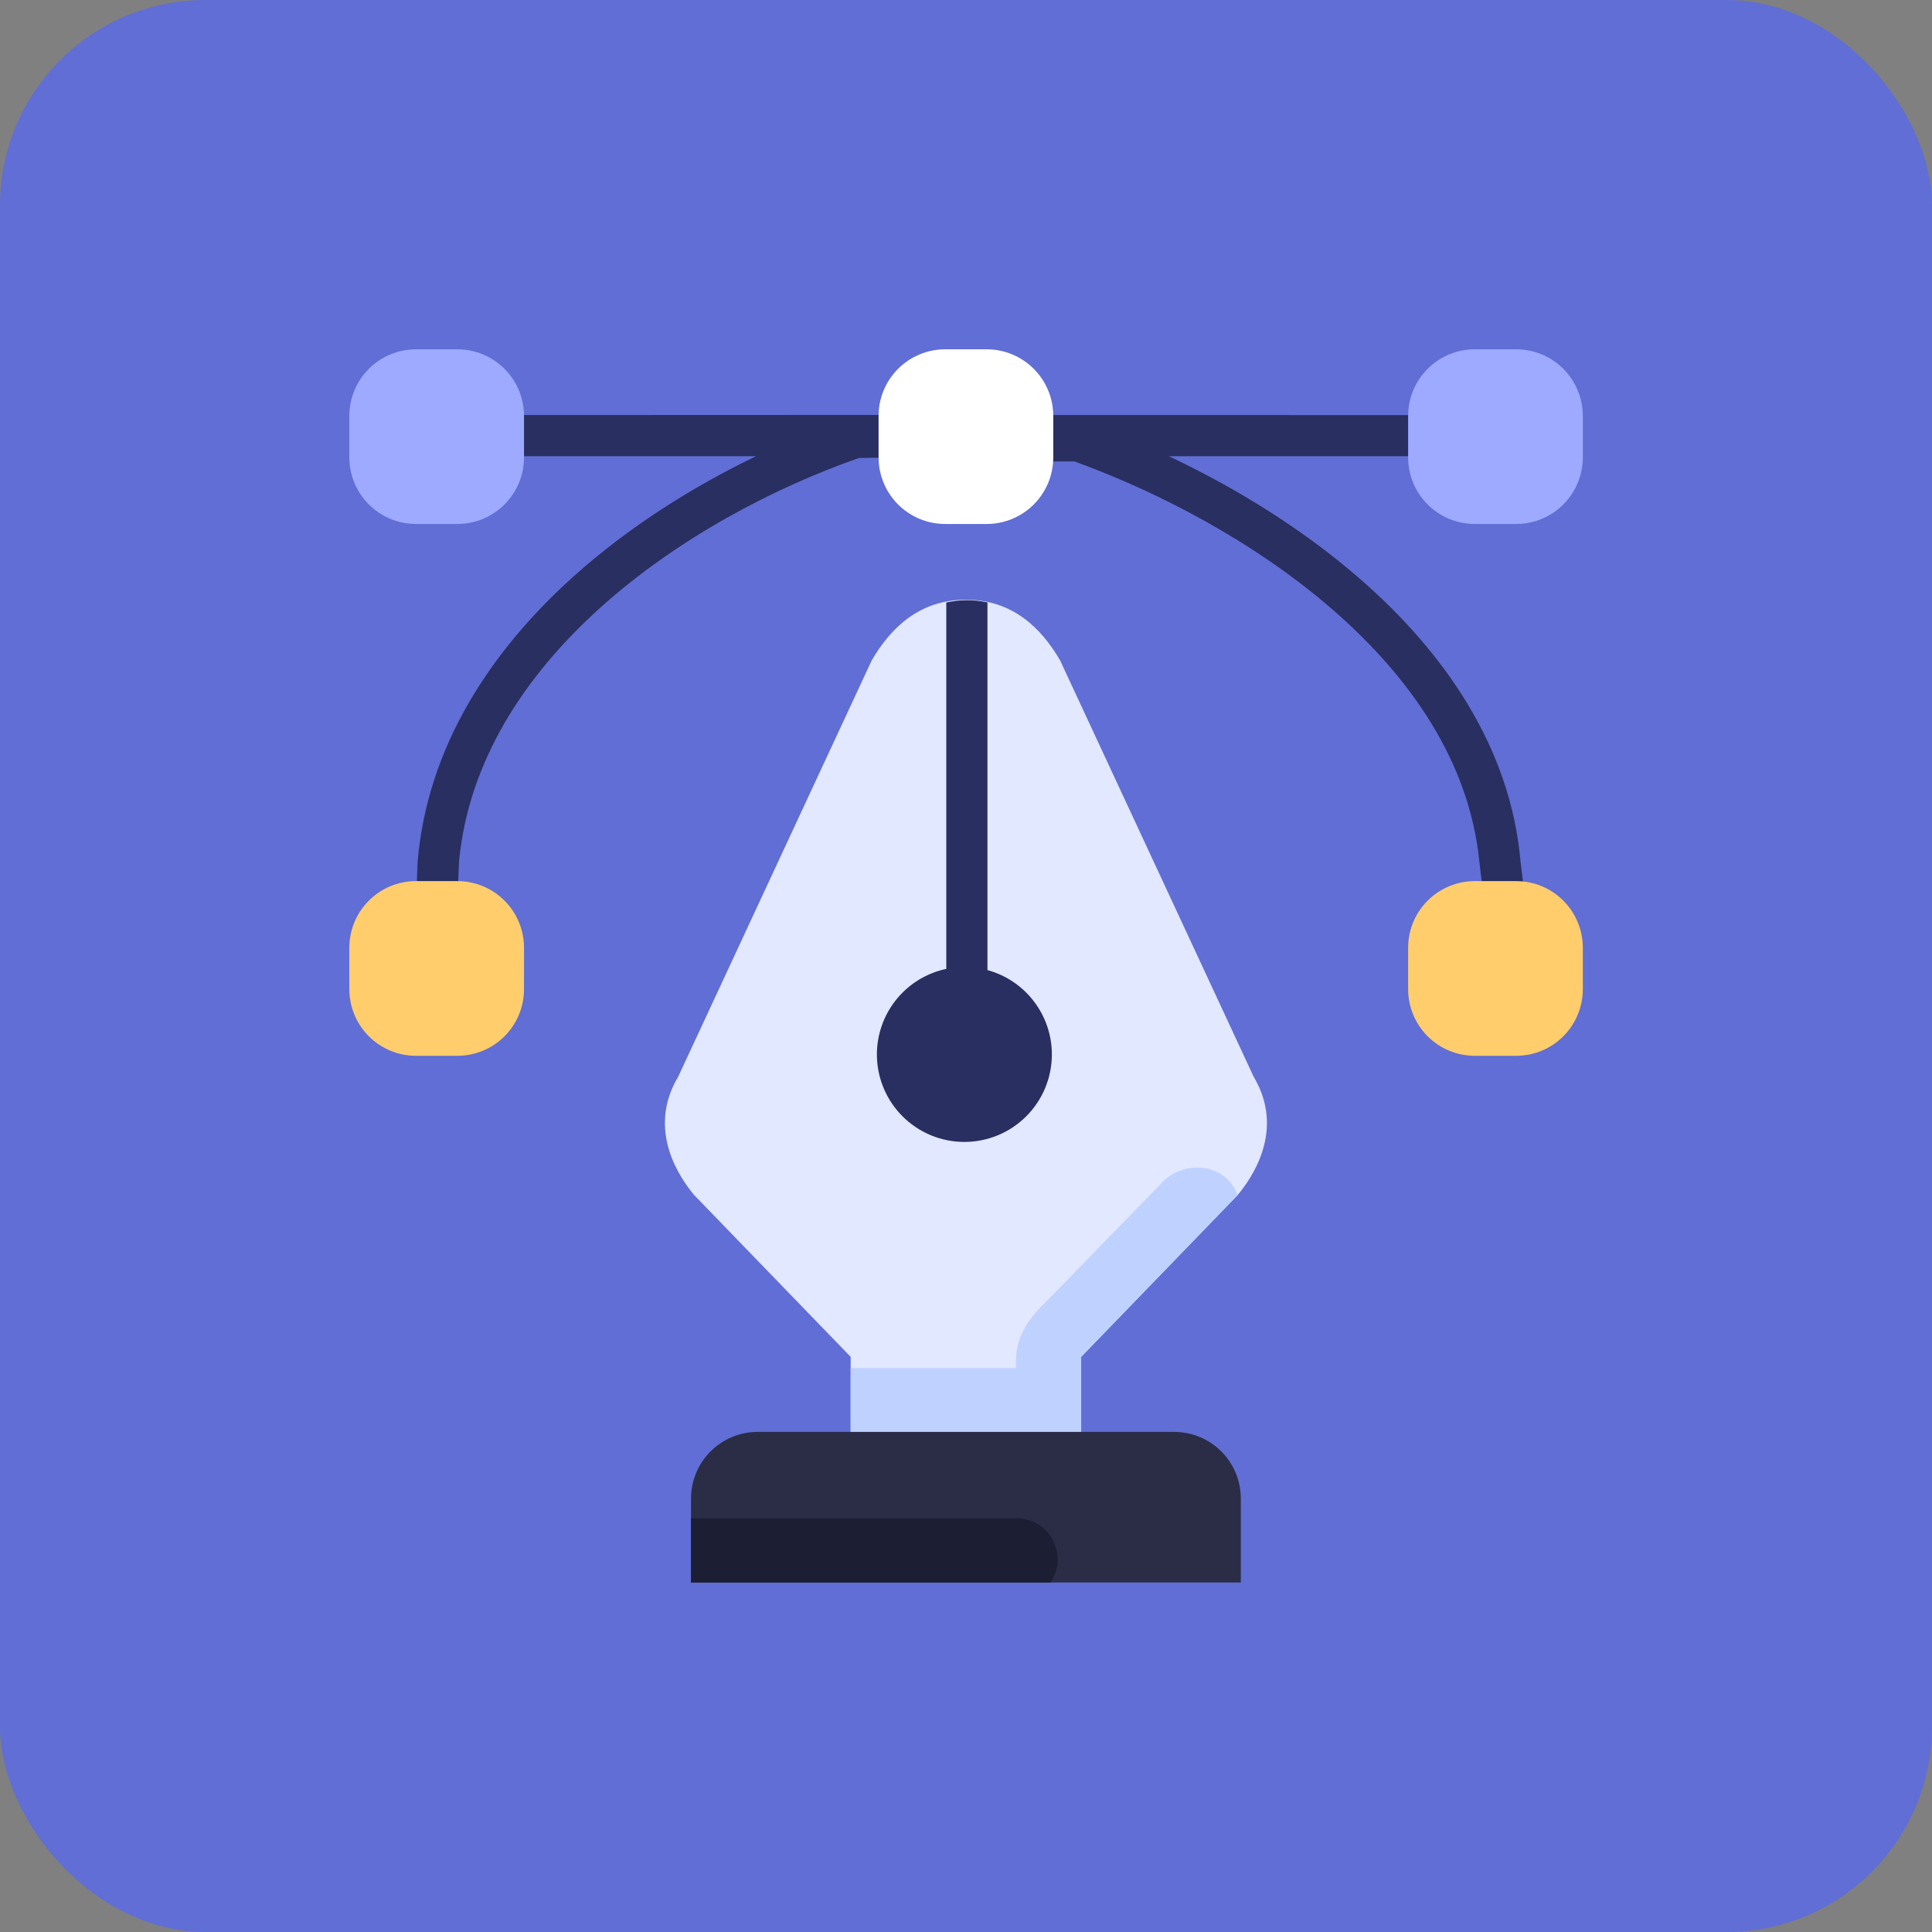
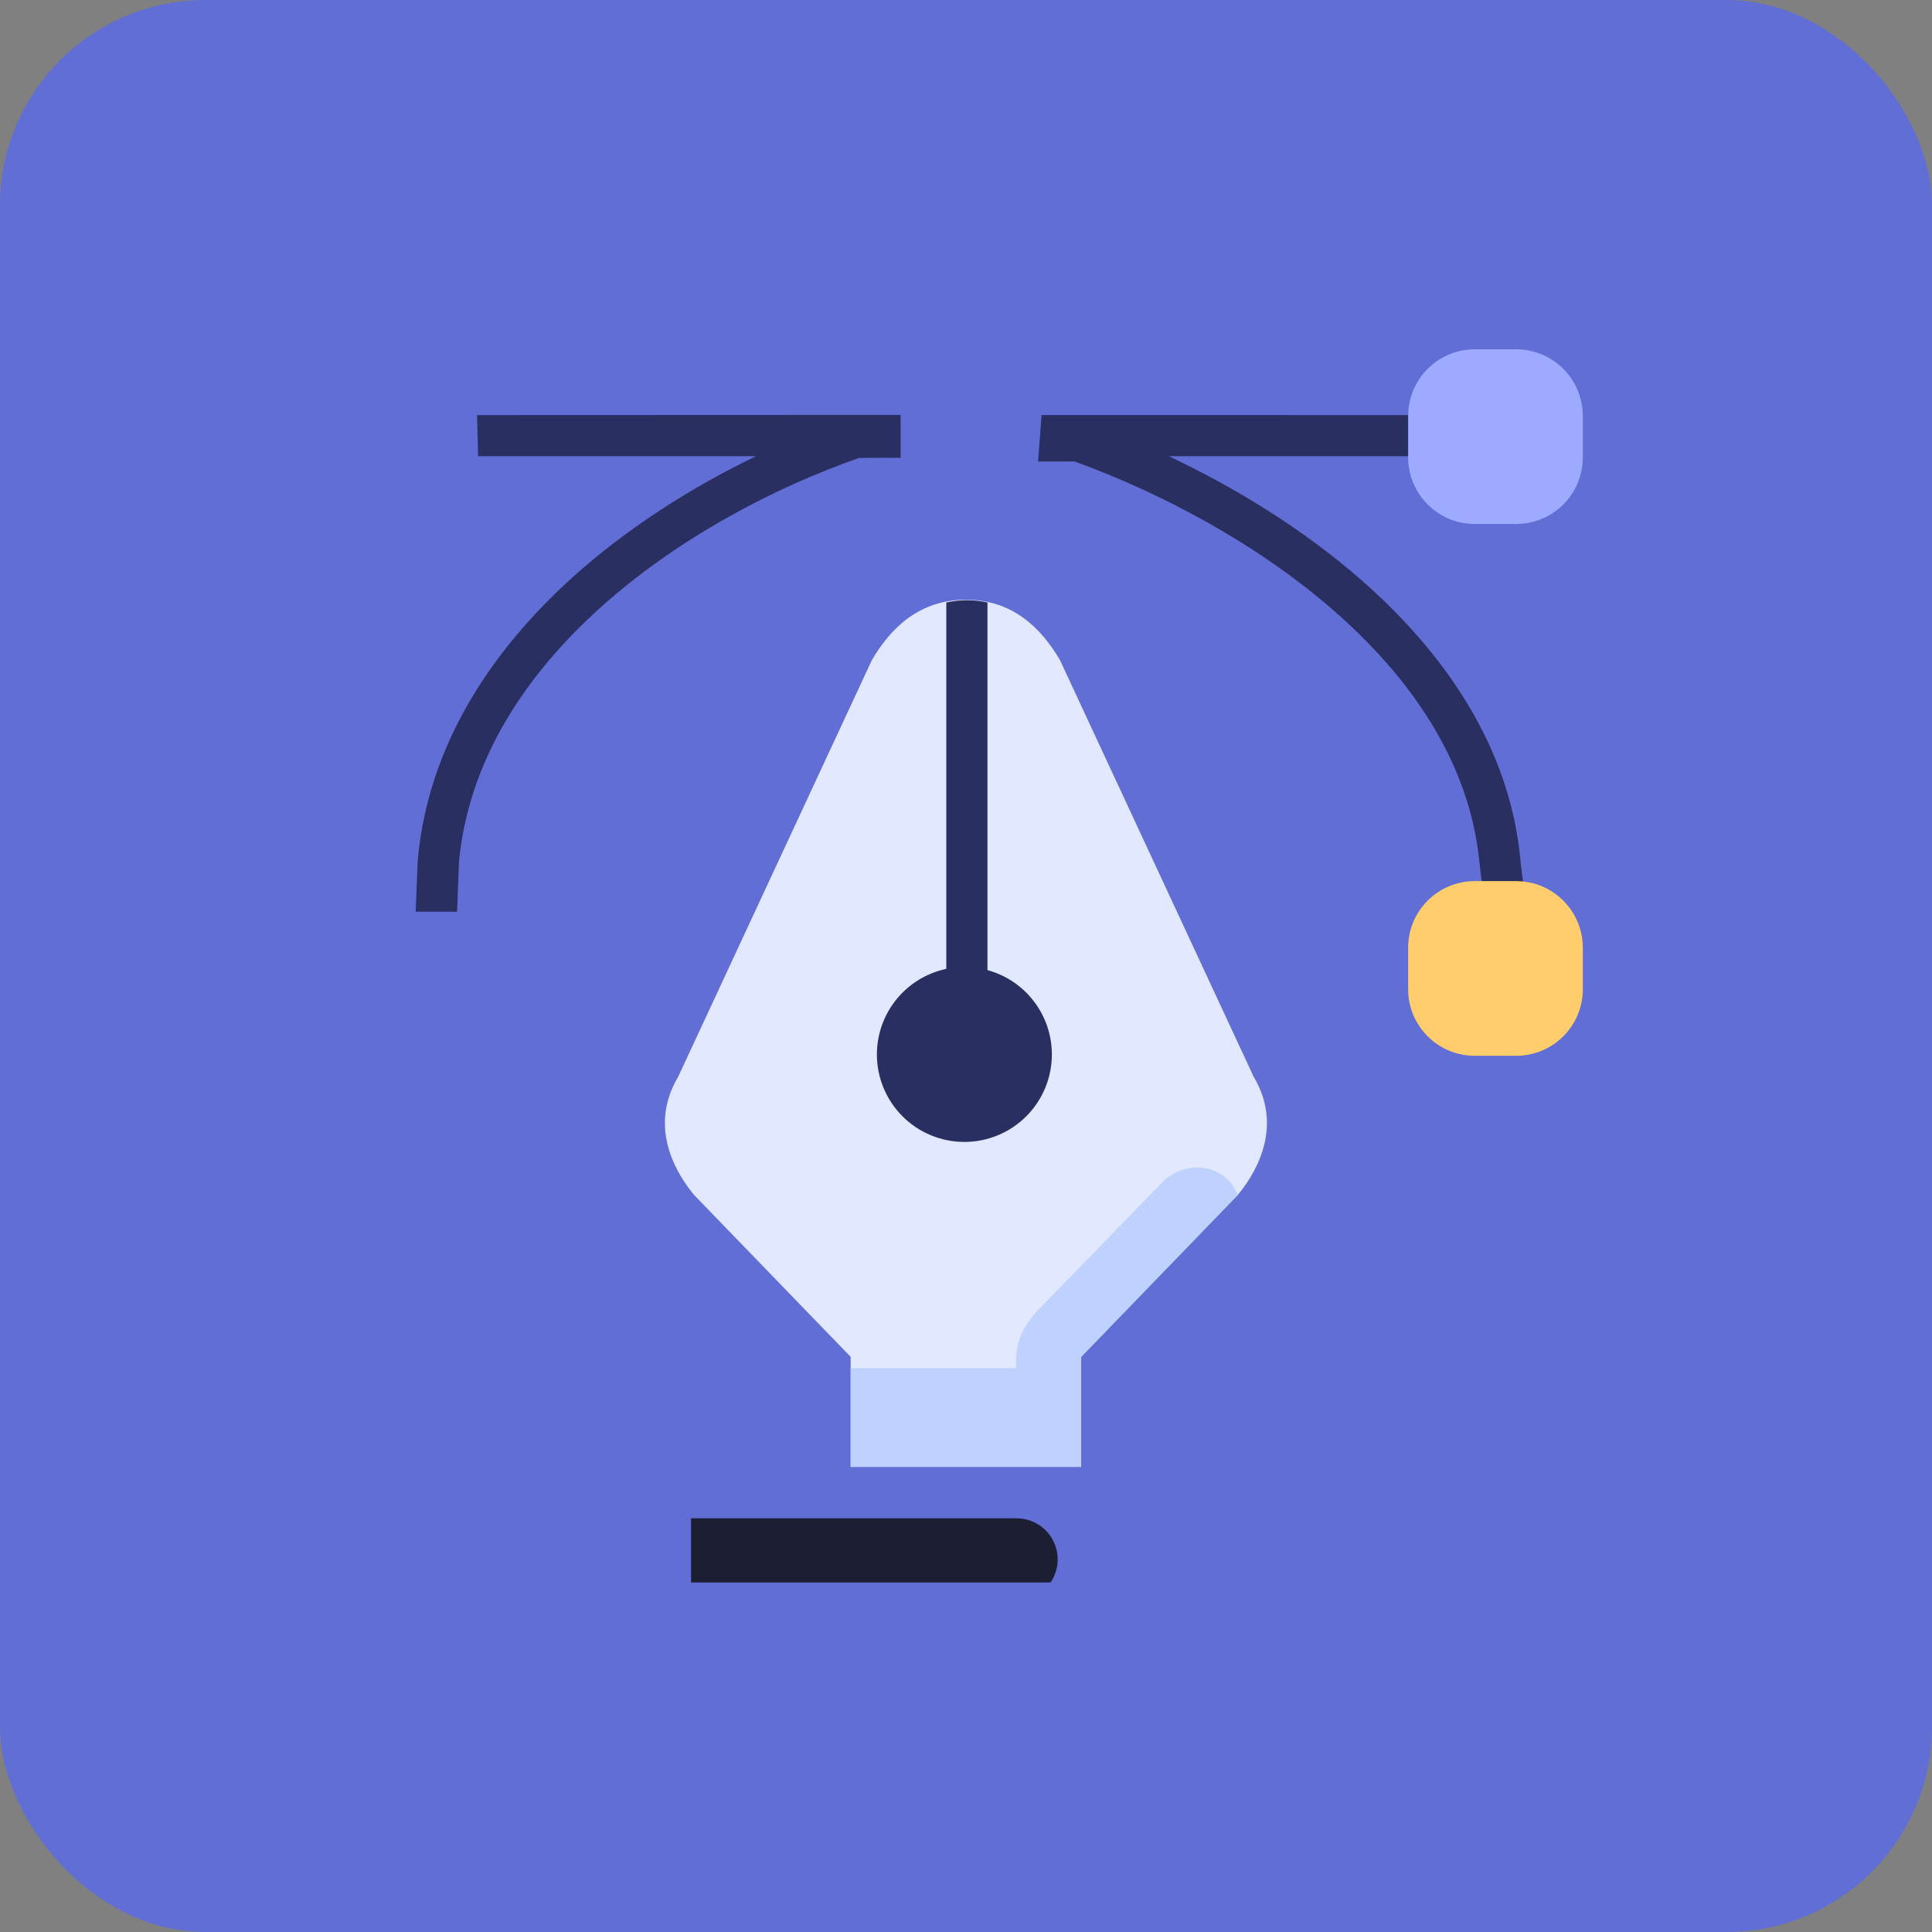
<svg xmlns="http://www.w3.org/2000/svg" width="752" height="752" viewBox="0 0 752 752" fill="none">
  <rect x="0" y="0" width="752" height="752" fill="#808080" stroke="none" />
  <rect width="752" height="752" rx="80" fill="#606ED5" />
  <path d="M185.68 161.566L186.088 177.575H294.258C269.605 189.468 244.63 205.123 223.006 224.586C191.05 253.349 166.346 290.64 162.567 335.323L161.8 354.869H177.904L178.655 335.386C182.368 296.314 204.124 263.11 233.71 236.48C263.666 209.518 301.427 189.728 334.337 178.264C339.594 178.135 345.18 178.201 350.55 178.201V161.503C295.06 161.538 238.212 161.565 185.68 161.566ZM405.418 161.55L404.056 179.625H418.266C450.624 191.34 488.125 210.799 518.329 236.95C549.06 263.555 571.939 296.577 575.81 335.323L578.127 354.869H594.23L591.851 335.417C587.964 290.718 561.943 253.532 528.799 224.837C506.186 205.259 480.205 189.514 454.949 177.575H562.336L562.289 161.566C507.647 161.555 451.497 161.55 405.418 161.55Z" fill="#292F60" />
  <path d="M375.969 233.435C357.858 233.435 346.691 244.4 339.328 256.997L263.953 419.135C251.429 440.133 265.045 458.973 270.172 465.135L331.11 528.135V570.957H420.828V528.135L481.766 465.135C486.893 458.973 500.509 440.133 487.984 419.135L412.61 256.997C405.247 244.4 394.08 233.435 375.969 233.435Z" fill="#E1E8FF" />
  <path d="M452.918 459.654C443.721 469.126 409.345 504.519 405.625 508.238C399.338 514.58 395.454 521.205 395.454 529.613V532.504H331.11V570.956H420.828V528.128L481.766 465.129C476.81 452.537 461.482 451.569 452.918 459.654Z" fill="#BFD2FF" />
-   <path d="M367.969 135.958H383.969C398.373 135.958 409.969 147.554 409.969 161.958V177.957C409.969 192.362 398.373 203.958 383.969 203.958H367.969C353.565 203.958 341.969 192.362 341.969 177.957V161.958C341.969 147.554 353.565 135.958 367.969 135.958Z" fill="white" />
-   <path d="M161.969 135.958H177.969C192.373 135.958 203.969 147.554 203.969 161.958V177.957C203.969 192.362 192.373 203.958 177.969 203.958H161.969C147.565 203.958 135.969 192.362 135.969 177.957V161.958C135.969 147.554 147.565 135.958 161.969 135.958Z" fill="#9EAAFF" />
-   <path d="M161.969 342.958H177.969C192.373 342.958 203.969 354.554 203.969 368.958V384.957C203.969 399.362 192.373 410.958 177.969 410.958H161.969C147.565 410.958 135.969 399.362 135.969 384.957V368.958C135.969 354.554 147.565 342.958 161.969 342.958Z" fill="#FFCD6B" />
-   <path d="M294.969 557.349C280.565 557.349 268.969 568.945 268.969 583.349V615.958H482.969V583.349C482.969 568.945 471.373 557.349 456.969 557.349C397.636 557.349 354.302 557.349 294.969 557.349Z" fill="#2A2D45" />
  <path d="M268.969 590.973V615.957H408.922C410.552 613.552 411.497 610.75 411.656 607.85C411.814 604.949 411.18 602.06 409.822 599.492C408.463 596.925 406.431 594.775 403.944 593.274C401.457 591.773 398.608 590.978 395.703 590.973H268.969Z" fill="#1C1F34" />
  <path d="M376.372 233.616C373.5 233.616 370.863 233.979 368.328 234.493V377.123C360.691 378.737 353.84 382.927 348.923 388.989C344.005 395.052 341.32 402.619 341.317 410.425C341.317 414.897 342.198 419.326 343.909 423.457C345.62 427.589 348.129 431.343 351.291 434.505C354.453 437.667 358.207 440.175 362.339 441.887C366.47 443.598 370.898 444.479 375.37 444.479C379.842 444.479 384.27 443.598 388.402 441.887C392.534 440.175 396.288 437.667 399.45 434.505C402.612 431.343 405.12 427.589 406.832 423.457C408.543 419.326 409.424 414.897 409.424 410.425C409.421 402.962 406.965 395.705 402.436 389.773C397.906 383.841 391.553 379.561 384.353 377.593V234.477C381.836 233.972 379.219 233.616 376.372 233.616Z" fill="#292F60" />
  <path d="M574.091 135.958H590.091C604.495 135.958 616.091 147.554 616.091 161.958V177.957C616.091 192.362 604.495 203.958 590.091 203.958H574.091C559.687 203.958 548.091 192.362 548.091 177.957V161.958C548.091 147.554 559.687 135.958 574.091 135.958Z" fill="#9EAAFF" />
  <path d="M574.091 342.958H590.091C604.495 342.958 616.091 354.554 616.091 368.958V384.957C616.091 399.362 604.495 410.958 590.091 410.958H574.091C559.687 410.958 548.091 399.362 548.091 384.957V368.958C548.091 354.554 559.687 342.958 574.091 342.958Z" fill="#FFCD6B" />
</svg>